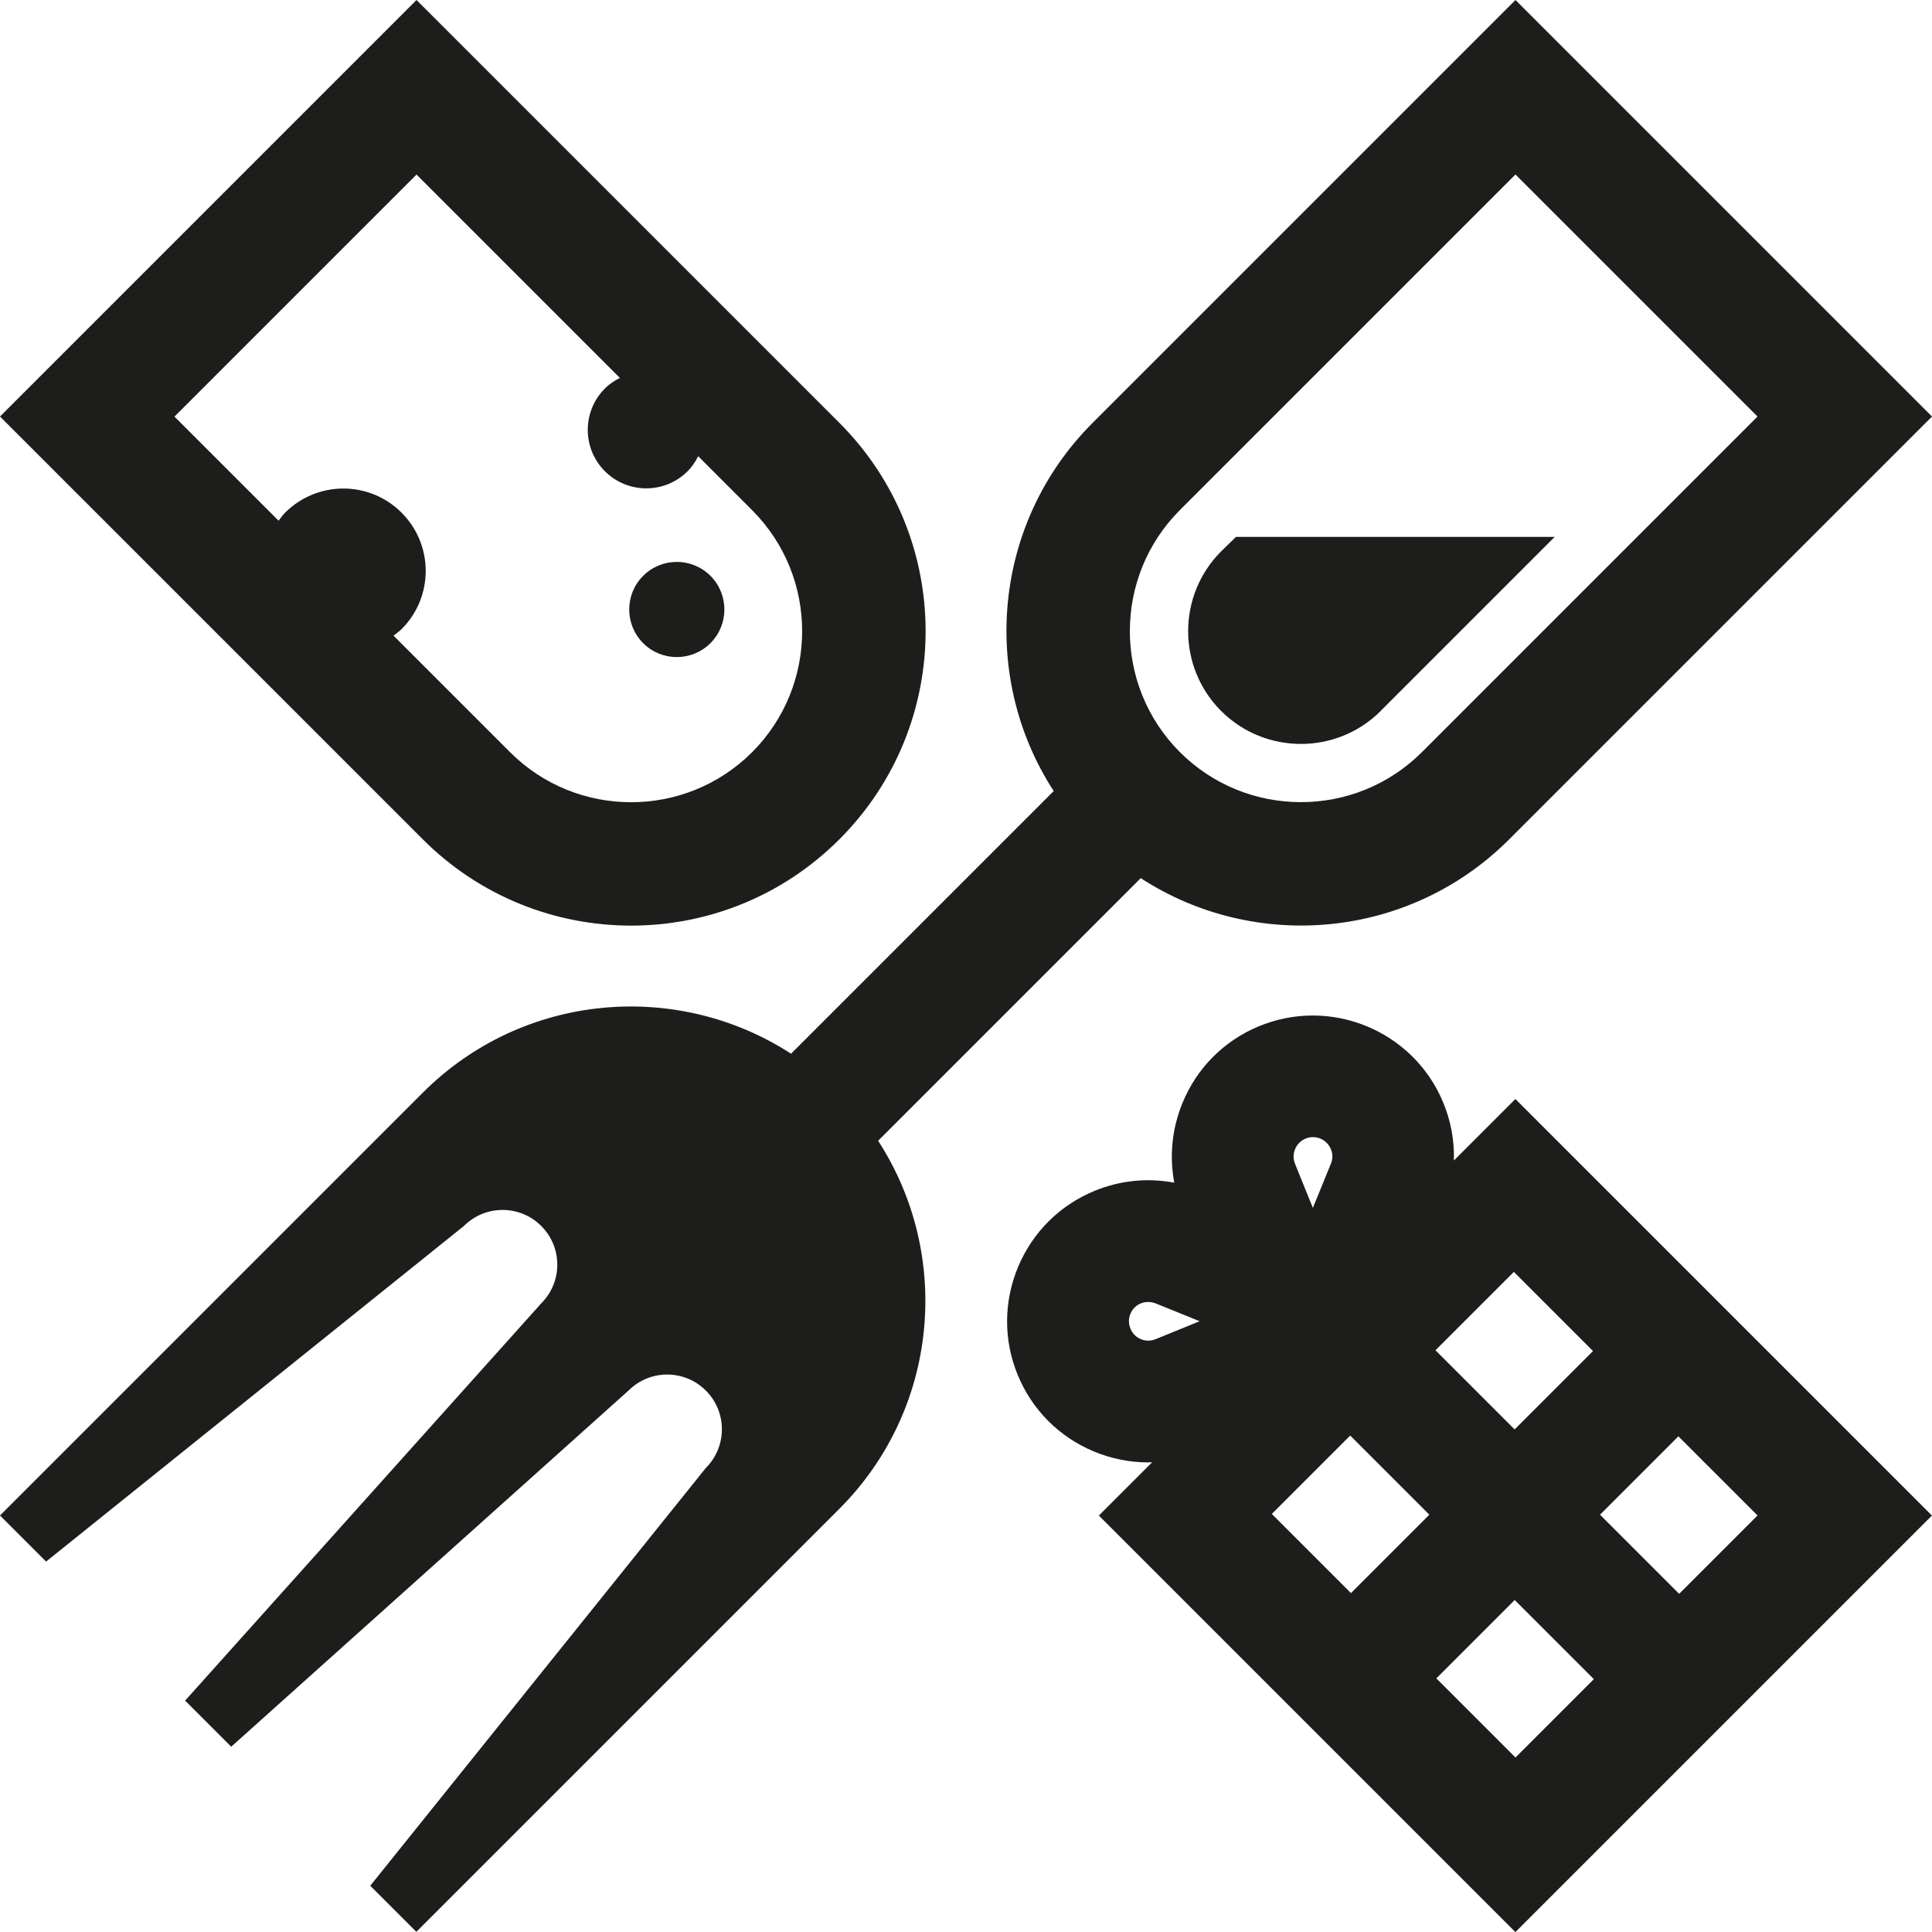
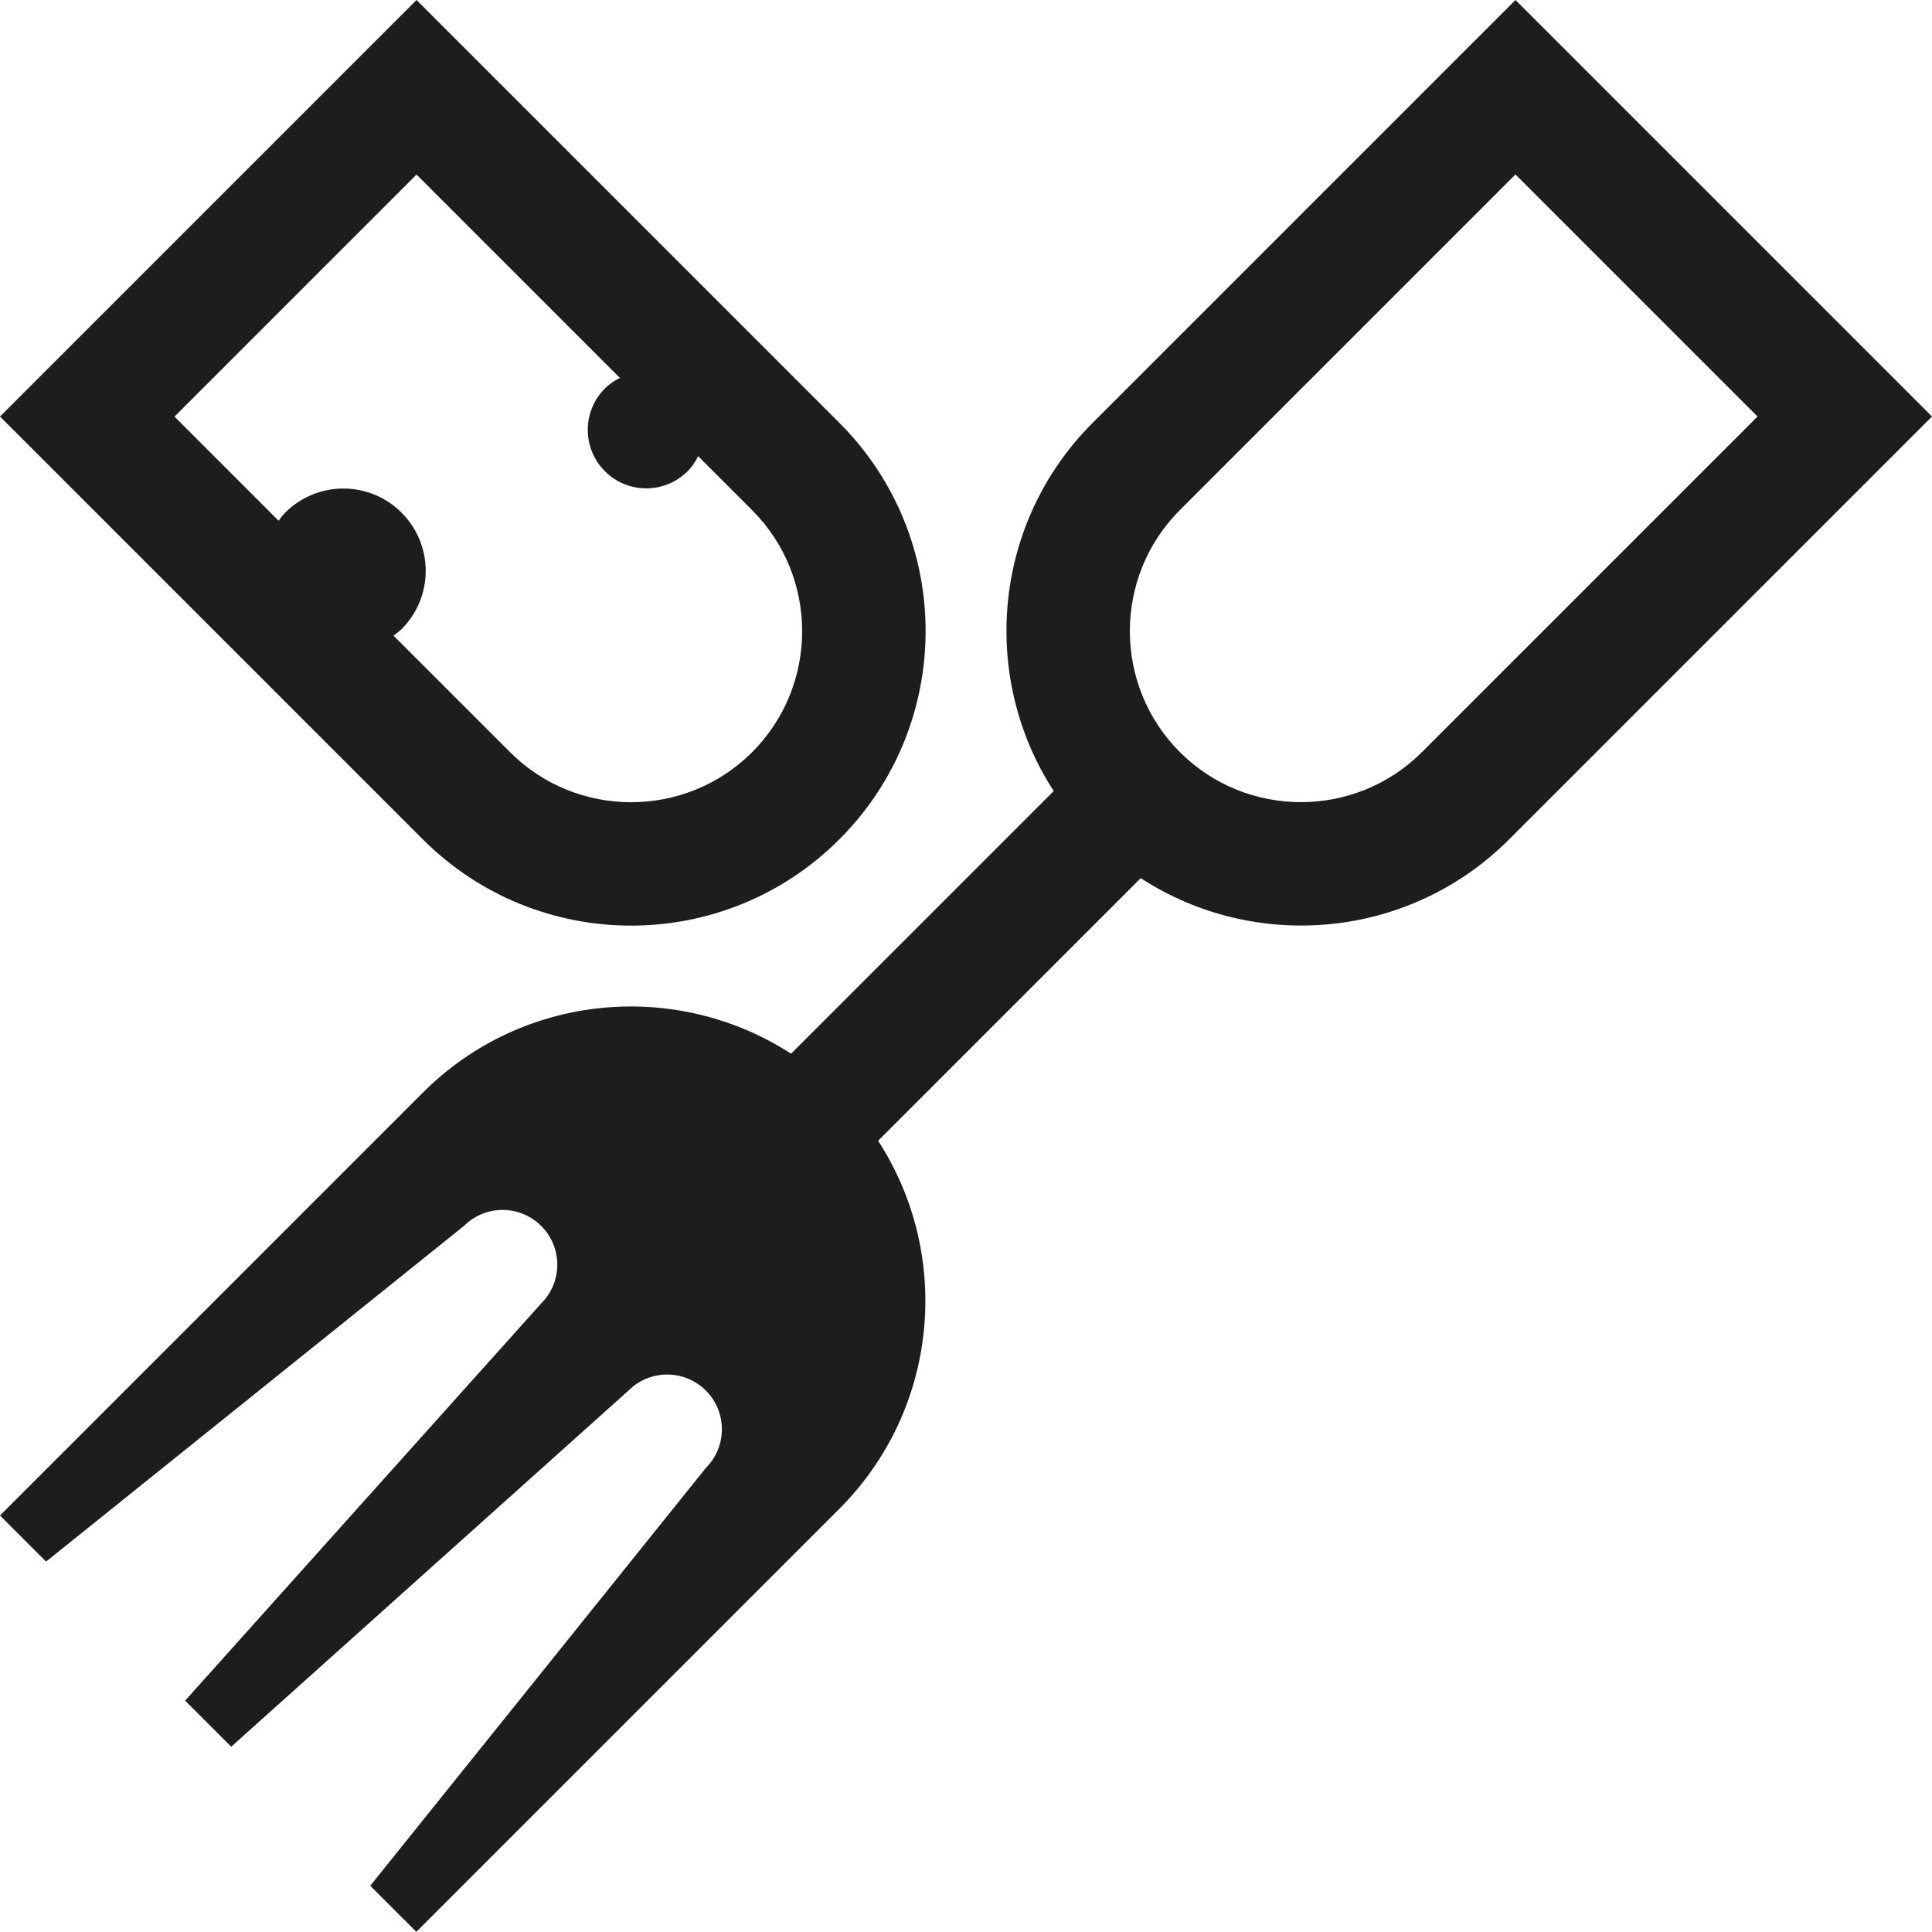
<svg xmlns="http://www.w3.org/2000/svg" version="1.1" width="226.77" height="226.77">
  <svg id="SvgjsSvg1014" data-name="Laag 1" viewBox="0 0 226.77 226.77">
    <defs>
      <style>
      .cls-1 {
        fill: #1d1d1b;
      }
    </style>
    </defs>
-     <path class="cls-1" d="M170.65,136.22c.07-2.33-.35-4.67-1.28-6.88-3.53-8.41-13.25-12.39-21.68-8.85-4.08,1.71-7.24,4.91-8.91,9.01-1.23,3.01-1.53,6.24-.95,9.32-3.11-.59-6.32-.28-9.31.94-4.09,1.67-7.29,4.83-9.01,8.92-1.71,4.08-1.74,8.58-.07,12.67,1.67,4.09,4.84,7.29,8.91,9,2.07.87,4.24,1.3,6.42,1.3.16,0,.31-.02.47-.02l-6.26,6.26,48.89,48.89,48.89-48.89-48.89-48.89-7.23,7.23ZM186.98,158.58l-9.2,9.2-9.29-9.29,9.2-9.2,9.29,9.29ZM152.01,134.89c.16-.4.51-.94,1.22-1.24.29-.12.58-.18.88-.18.89,0,1.73.52,2.1,1.4.3.71.17,1.34,0,1.73l-2.11,5.18-2.09-5.16c-.31-.75-.14-1.41,0-1.73ZM133.9,157.18c-.76-.32-1.09-.91-1.22-1.24-.13-.33-.31-.99,0-1.73.3-.72.84-1.07,1.24-1.23.18-.07.47-.16.84-.16.29,0,.62.05.99.21l5.06,2.05-5.18,2.11c-.32.13-.98.31-1.74-.01ZM158.48,168.5l9.29,9.29-9.2,9.2-9.29-9.29,9.2-9.2ZM177.88,206.29l-9.29-9.29,9.2-9.2,9.29,9.29-9.2,9.2ZM197.09,187.08l-9.29-9.29,9.2-9.2,9.29,9.29-9.2,9.2Z" />
    <path class="cls-1" d="M98.52,98.52c13.5-13.5,13.5-35.39,0-48.89L48.89,0,0,48.89l49.63,49.63c13.5,13.5,35.39,13.5,48.89,0ZM47.13,60.17c-3.77-3.77-9.88-3.77-13.66,0-.29.29-.52.62-.77.95l-12.22-12.22,28.41-28.41,23.87,23.87c-.63.32-1.24.71-1.76,1.24-2.68,2.68-2.68,7.03,0,9.71,2.68,2.68,7.03,2.68,9.71,0,.53-.53.92-1.13,1.24-1.76l6.33,6.33c7.83,7.83,7.83,20.58,0,28.41-7.83,7.83-20.58,7.83-28.41,0l-13.68-13.68c.32-.25.65-.48.95-.77,3.77-3.77,3.77-9.88,0-13.66Z" />
-     <path class="cls-1" d="M83.39,75.49c2.18-2.18,2.18-5.72,0-7.9-2.18-2.18-5.72-2.18-7.9,0-2.18,2.18-2.18,5.72,0,7.9,2.18,2.18,5.72,2.18,7.9,0Z" />
-     <path class="cls-1" d="M162.06,83.44l20.42-20.42h-37.41l-1.74,1.7c-5.16,5.16-5.16,13.57,0,18.73,5.16,5.16,13.57,5.16,18.73,0Z" />
    <path class="cls-1" d="M133.92,103.09c13.4,8.69,31.48,7.17,43.22-4.57l49.63-49.63L177.88,0l-49.63,49.63c-11.74,11.74-13.26,29.83-4.57,43.22l-30.83,30.83c-13.39-8.68-31.48-7.17-43.22,4.57L0,177.88l5.41,5.41,49.04-39.39c2.51-2.51,6.57-2.51,9.08,0,2.51,2.51,2.51,6.57,0,9.08l-41.8,46.63,5.41,5.41,46.63-41.8c2.51-2.51,6.57-2.51,9.08,0,2.51,2.51,2.51,6.57,0,9.08l-39.39,49.04,5.41,5.41,49.63-49.63c11.74-11.74,13.26-29.83,4.57-43.22l30.83-30.83ZM138.49,59.87l39.39-39.39,28.41,28.41-39.39,39.39c-7.83,7.83-20.58,7.83-28.41,0-7.83-7.83-7.83-20.58,0-28.41Z" />
  </svg>
  <style>@media (prefers-color-scheme: light) { :root { filter: none; } }
@media (prefers-color-scheme: dark) { :root { filter: none; } }
</style>
</svg>